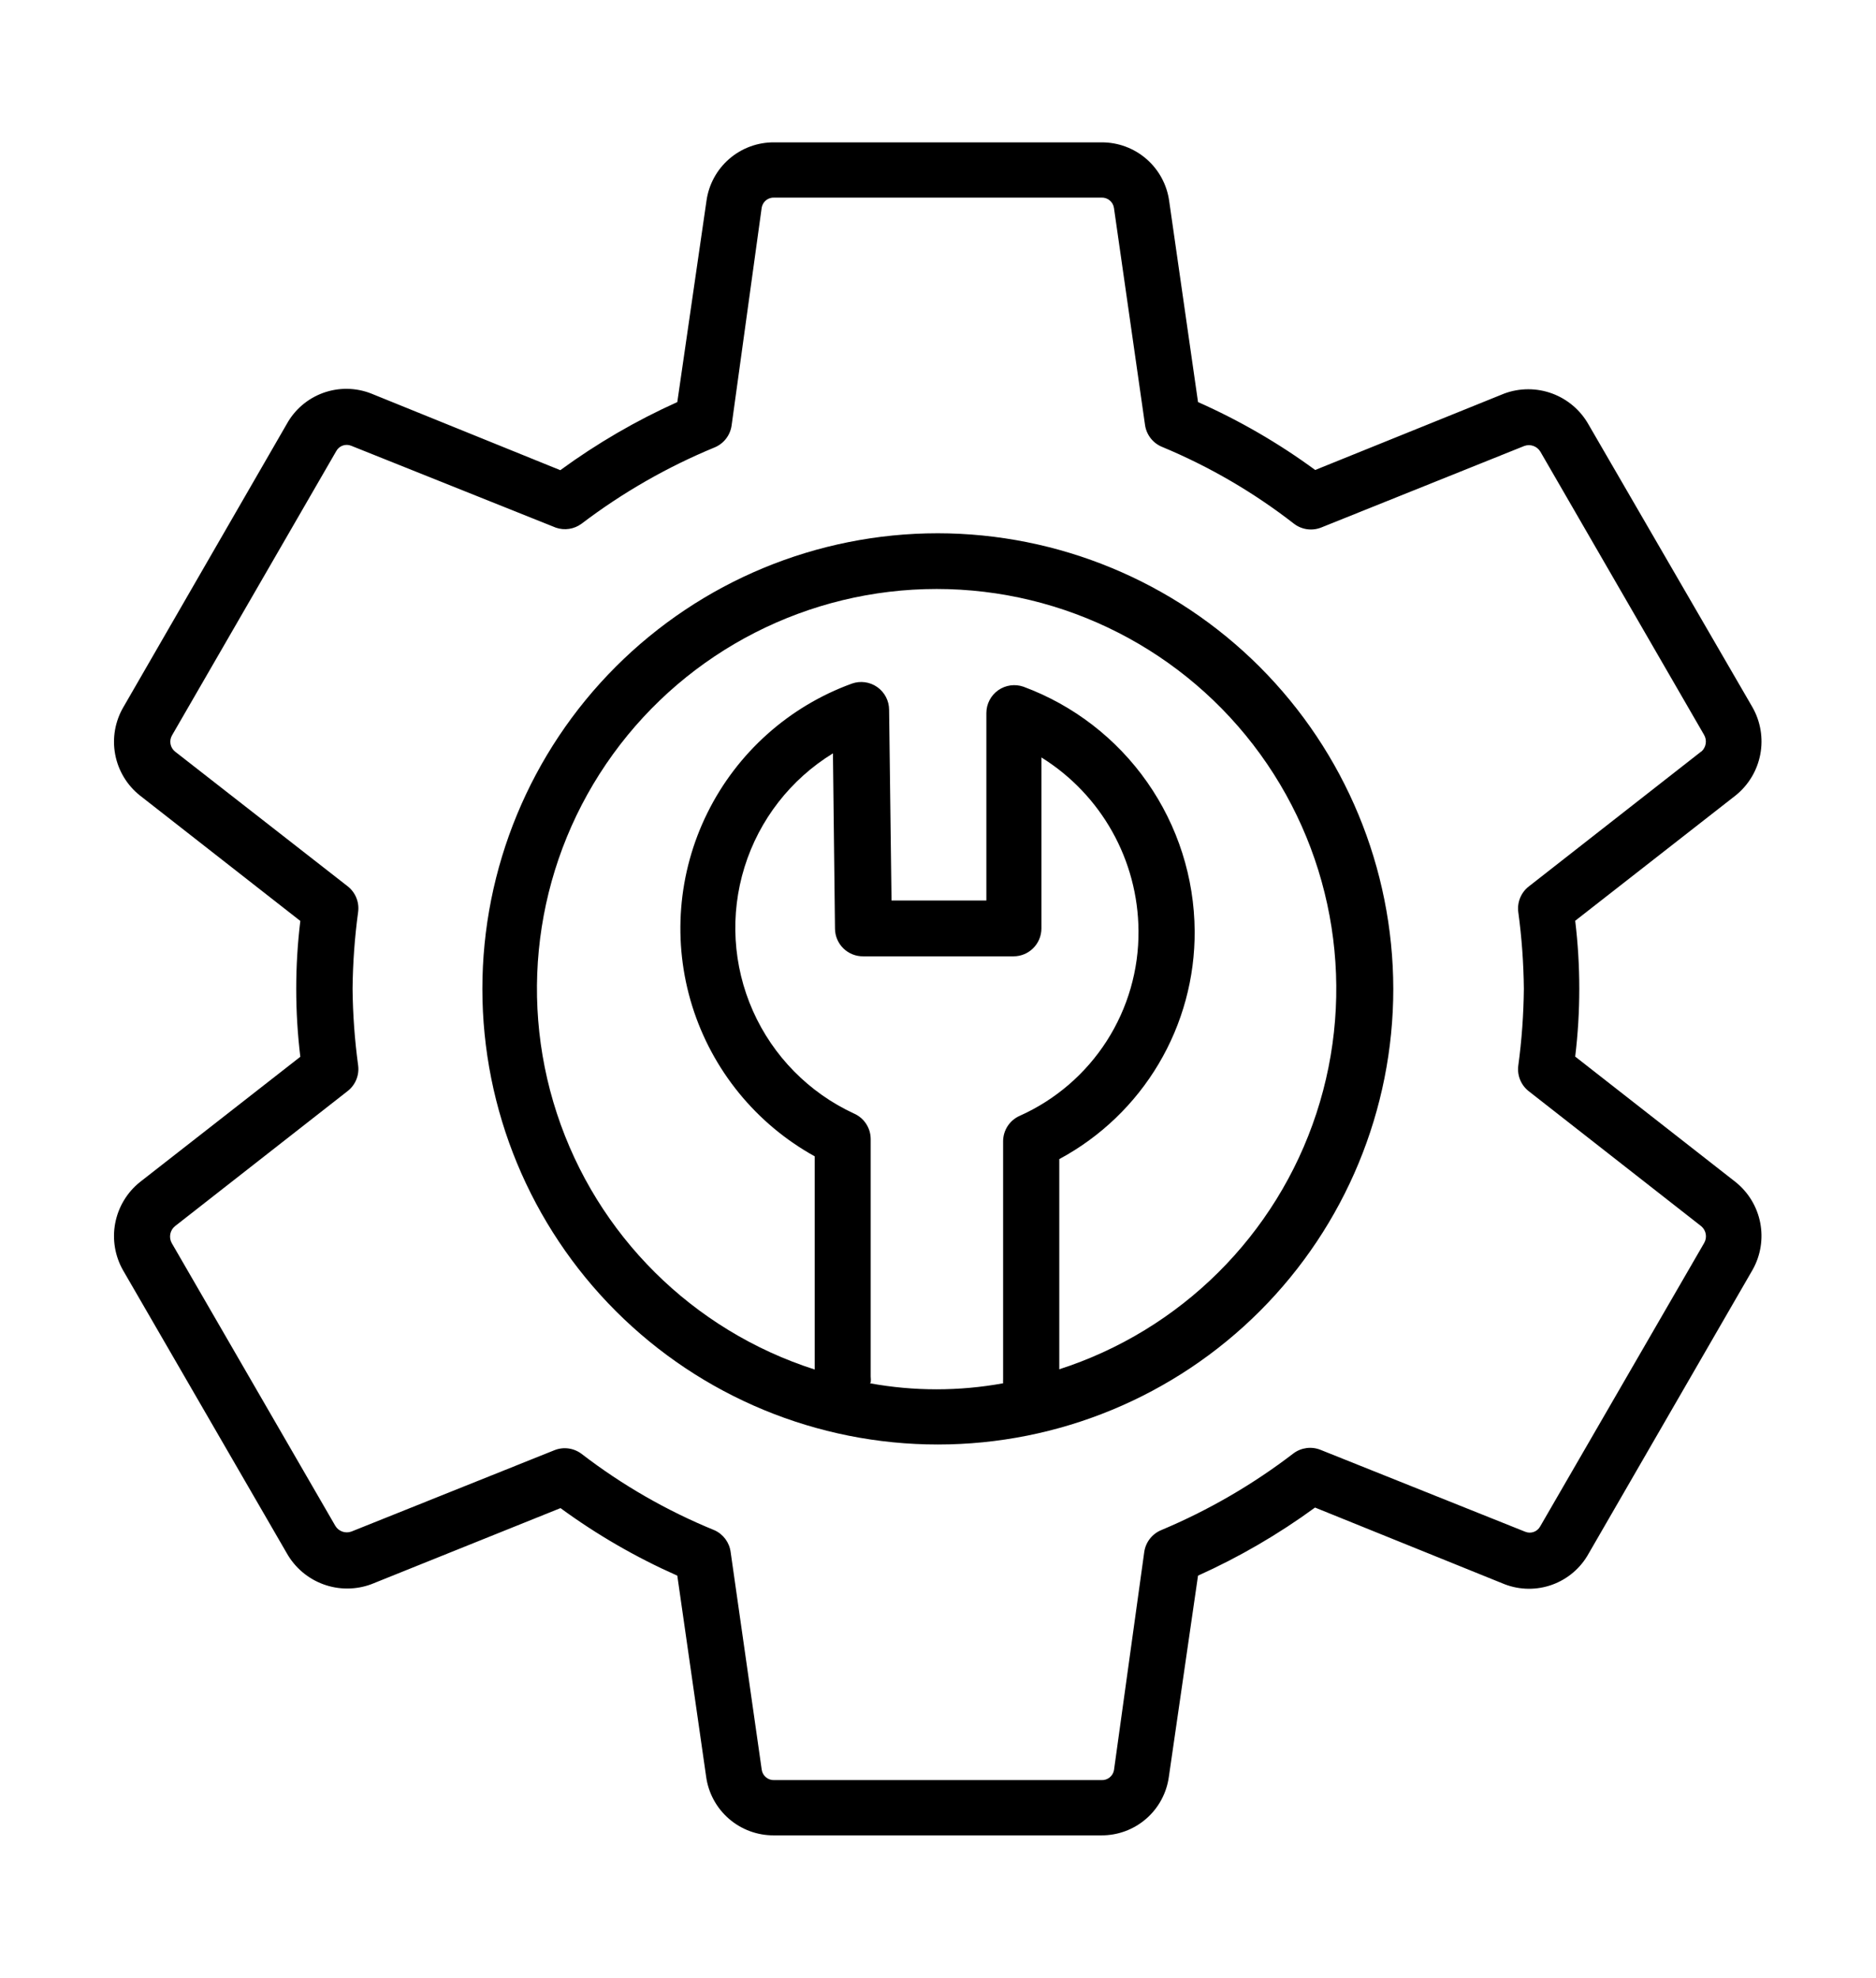
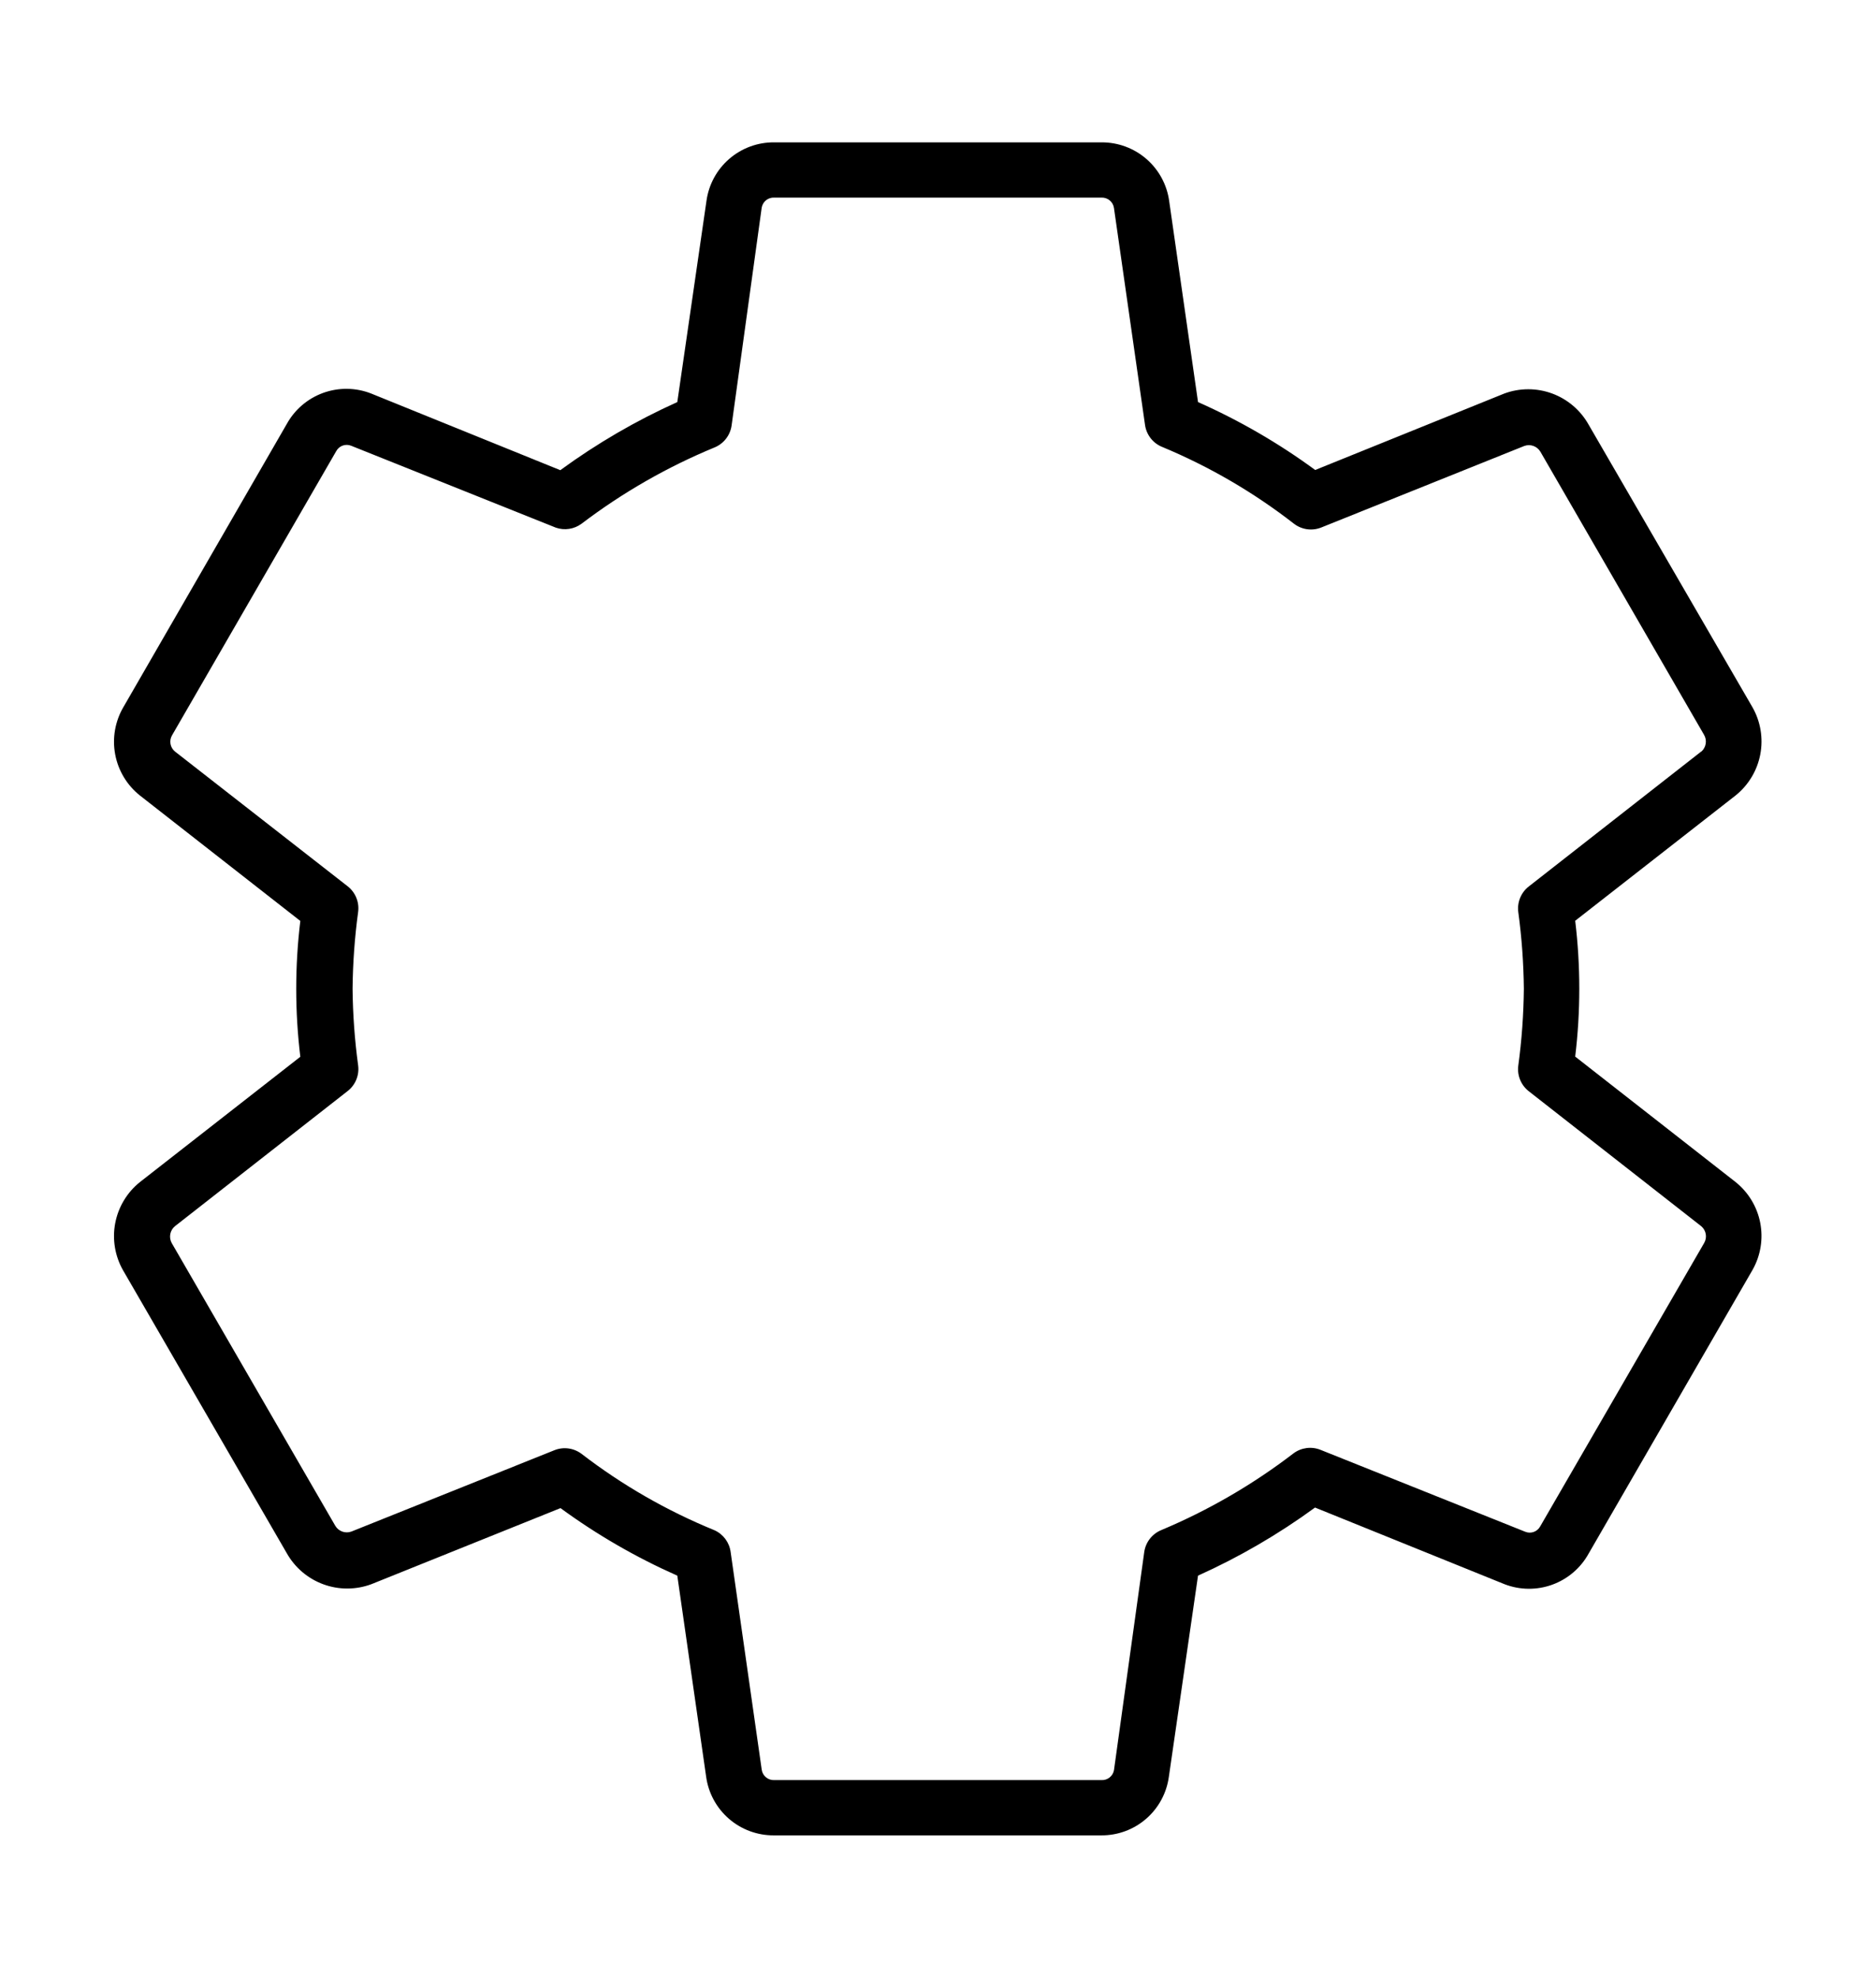
<svg xmlns="http://www.w3.org/2000/svg" width="100%" height="100%" viewBox="0 0 74 78" xml:space="preserve" style="fill-rule:evenodd;clip-rule:evenodd;stroke-linejoin:round;stroke-miterlimit:1.414;">
  <g transform="matrix(0.131,0,0,0.131,-8.864,2.313)">
    <g>
      <path d="M595.34,195.21L546.004,110.148C543.578,105.828 539.692,102.511 535.043,100.796C530.395,99.082 525.285,99.082 520.637,100.796L463.684,123.812C452.692,115.75 440.864,108.898 428.403,103.371L419.723,42.891C419.059,37.969 416.622,33.458 412.868,30.2C409.118,26.946 404.309,25.165 399.341,25.196L300.782,25.196C295.825,25.15 291.024,26.911 287.274,30.146C283.52,33.38 281.079,37.872 280.395,42.783L271.606,103.373C259.184,108.962 247.379,115.834 236.379,123.869L179.43,100.799C174.797,98.982 169.664,98.916 164.989,100.603C160.309,102.295 156.407,105.627 154.005,109.982L104.837,195.158C102.313,199.455 101.431,204.522 102.345,209.416C103.259,214.315 105.915,218.717 109.821,221.814L158.094,259.556C156.45,273.134 156.45,286.861 158.094,300.439L109.766,338.181C105.907,341.287 103.282,345.662 102.356,350.525C101.434,355.389 102.274,360.424 104.723,364.724L154.004,449.845C156.442,454.185 160.348,457.509 165.02,459.224C169.688,460.939 174.821,460.927 179.485,459.197L236.438,436.295C247.395,444.31 259.188,451.127 271.606,456.623L280.286,517.103C280.95,522.025 283.388,526.536 287.141,529.794C290.891,533.048 295.7,534.829 300.668,534.798L399.227,534.798C404.184,534.845 408.985,533.083 412.735,529.849C416.489,526.614 418.931,522.122 419.614,517.212L428.403,456.622C440.825,451.032 452.63,444.161 463.63,436.126L520.692,459.196C525.31,460.981 530.415,461.031 535.067,459.344C539.72,457.657 543.607,454.34 546.005,450.012L595.396,364.555C597.818,360.258 598.627,355.235 597.685,350.391C596.74,345.551 594.103,341.2 590.244,338.125L541.971,300.383L541.975,300.379C543.616,286.805 543.616,273.078 541.975,259.5L590.303,221.758C594.159,218.653 596.784,214.278 597.709,209.41C598.631,204.547 597.795,199.516 595.342,195.211L595.34,195.21ZM579.942,208.538L527.973,249.194C525.649,251.022 524.461,253.936 524.836,256.866C525.879,264.534 526.438,272.257 526.516,279.995C526.438,287.733 525.879,295.456 524.836,303.124C524.461,306.054 525.649,308.968 527.973,310.796L579.942,351.452C581.395,352.682 581.77,354.772 580.837,356.436L531.446,441.78C530.574,443.409 528.614,444.112 526.906,443.401L465.304,418.76L465.308,418.764C462.586,417.663 459.484,418.065 457.133,419.827C444.922,429.19 431.559,436.944 417.371,442.897C414.617,444.018 412.656,446.51 412.218,449.451L403.093,515.193C402.757,516.983 401.156,518.248 399.339,518.162L300.78,518.162C298.909,518.236 297.284,516.881 297.026,515.026L287.675,449.561C287.312,446.662 285.468,444.158 282.804,442.955C268.511,437.123 255.062,429.4 242.82,419.994C240.464,418.193 237.335,417.767 234.589,418.873L173.491,443.346C171.659,444.022 169.608,443.291 168.62,441.612L119.393,356.546C118.413,354.815 118.842,352.628 120.401,351.393L172.37,310.737C174.694,308.913 175.886,305.999 175.507,303.065C174.464,295.401 173.901,287.674 173.827,279.94C173.905,272.202 174.464,264.479 175.507,256.811C175.886,253.882 174.694,250.968 172.37,249.139L120.401,208.596C118.881,207.401 118.499,205.261 119.506,203.612L168.897,118.155C169.768,116.526 171.729,115.823 173.437,116.53L235.039,141.171L235.035,141.171C237.648,142.073 240.539,141.636 242.765,139.995C255.066,130.648 268.523,122.929 282.804,117.034C285.574,115.909 287.539,113.39 287.956,110.429L297.027,44.796C297.363,43.007 298.964,41.741 300.781,41.827L399.34,41.827C401.211,41.753 402.836,43.108 403.094,44.964L412.445,110.261C412.863,113.222 414.824,115.741 417.597,116.866C431.8,122.772 445.156,130.55 457.3,139.995C459.656,141.796 462.781,142.222 465.531,141.116L526.629,116.589C528.457,115.91 530.512,116.644 531.5,118.324L580.723,203.445C581.758,205.12 581.426,207.3 579.942,208.597L579.942,208.538Z" style="fill-rule:nonzero;" />
-       <path d="M350,142.86C313.629,142.876 278.758,157.337 253.047,183.063C227.34,208.79 212.902,243.672 212.91,280.043C212.922,316.41 227.379,351.289 253.101,377C278.824,402.711 313.703,417.152 350.074,417.148C386.445,417.144 421.324,402.691 447.039,376.972C472.754,351.253 487.199,316.374 487.199,280.003C487.156,243.636 472.683,208.769 446.961,183.058C421.242,157.347 386.367,142.89 350,142.859L350,142.86ZM329.84,398.5C329.906,397.887 329.906,397.266 329.84,396.652L329.84,325.195C329.828,321.867 327.852,318.856 324.801,317.523C311.25,311.254 300.438,300.273 294.375,286.625C288.316,272.98 287.418,257.594 291.852,243.336C296.281,229.078 305.743,216.914 318.472,209.109L319.09,261.918L319.09,261.914C319.117,264.145 320.031,266.27 321.629,267.825C323.223,269.379 325.371,270.235 327.601,270.204L372.847,270.204C377.488,270.204 381.246,266.442 381.246,261.805L381.246,210.34C399.305,221.567 410.34,241.27 410.48,262.531C410.581,274.277 407.253,285.801 400.91,295.687C394.562,305.574 385.472,313.394 374.754,318.195C371.699,319.527 369.722,322.539 369.711,325.867L369.711,397.605C369.687,397.976 369.687,398.351 369.711,398.722C356.457,401.136 342.871,401.136 329.617,398.722L329.84,398.5ZM386.625,394.578L386.625,331.242C399.02,324.586 409.363,314.676 416.547,302.578C423.731,290.484 427.481,276.656 427.391,262.59C427.289,246.551 422.305,230.922 413.098,217.789C403.895,204.652 390.91,194.633 375.871,189.059C373.305,188.153 370.457,188.547 368.23,190.114C366.008,191.684 364.68,194.235 364.672,196.958L364.672,253.403L336.113,253.403L335.382,196.005C335.375,193.282 334.05,190.731 331.824,189.161C329.597,187.594 326.75,187.2 324.183,188.11C305.218,194.993 289.636,208.926 280.683,227.005C271.726,245.087 270.085,265.923 276.101,285.181C282.121,304.439 295.328,320.638 312.984,330.404L312.984,394.58C276.242,382.814 247.367,354.142 235.343,317.482C223.316,280.822 229.597,240.619 252.234,209.372C274.867,178.126 311.109,159.63 349.691,159.63C388.273,159.63 424.515,178.126 447.152,209.372C469.785,240.618 476.066,280.821 464.043,317.482C452.016,354.142 423.145,382.814 386.398,394.58L386.625,394.578Z" style="fill-rule:nonzero;" />
    </g>
  </g>
</svg>